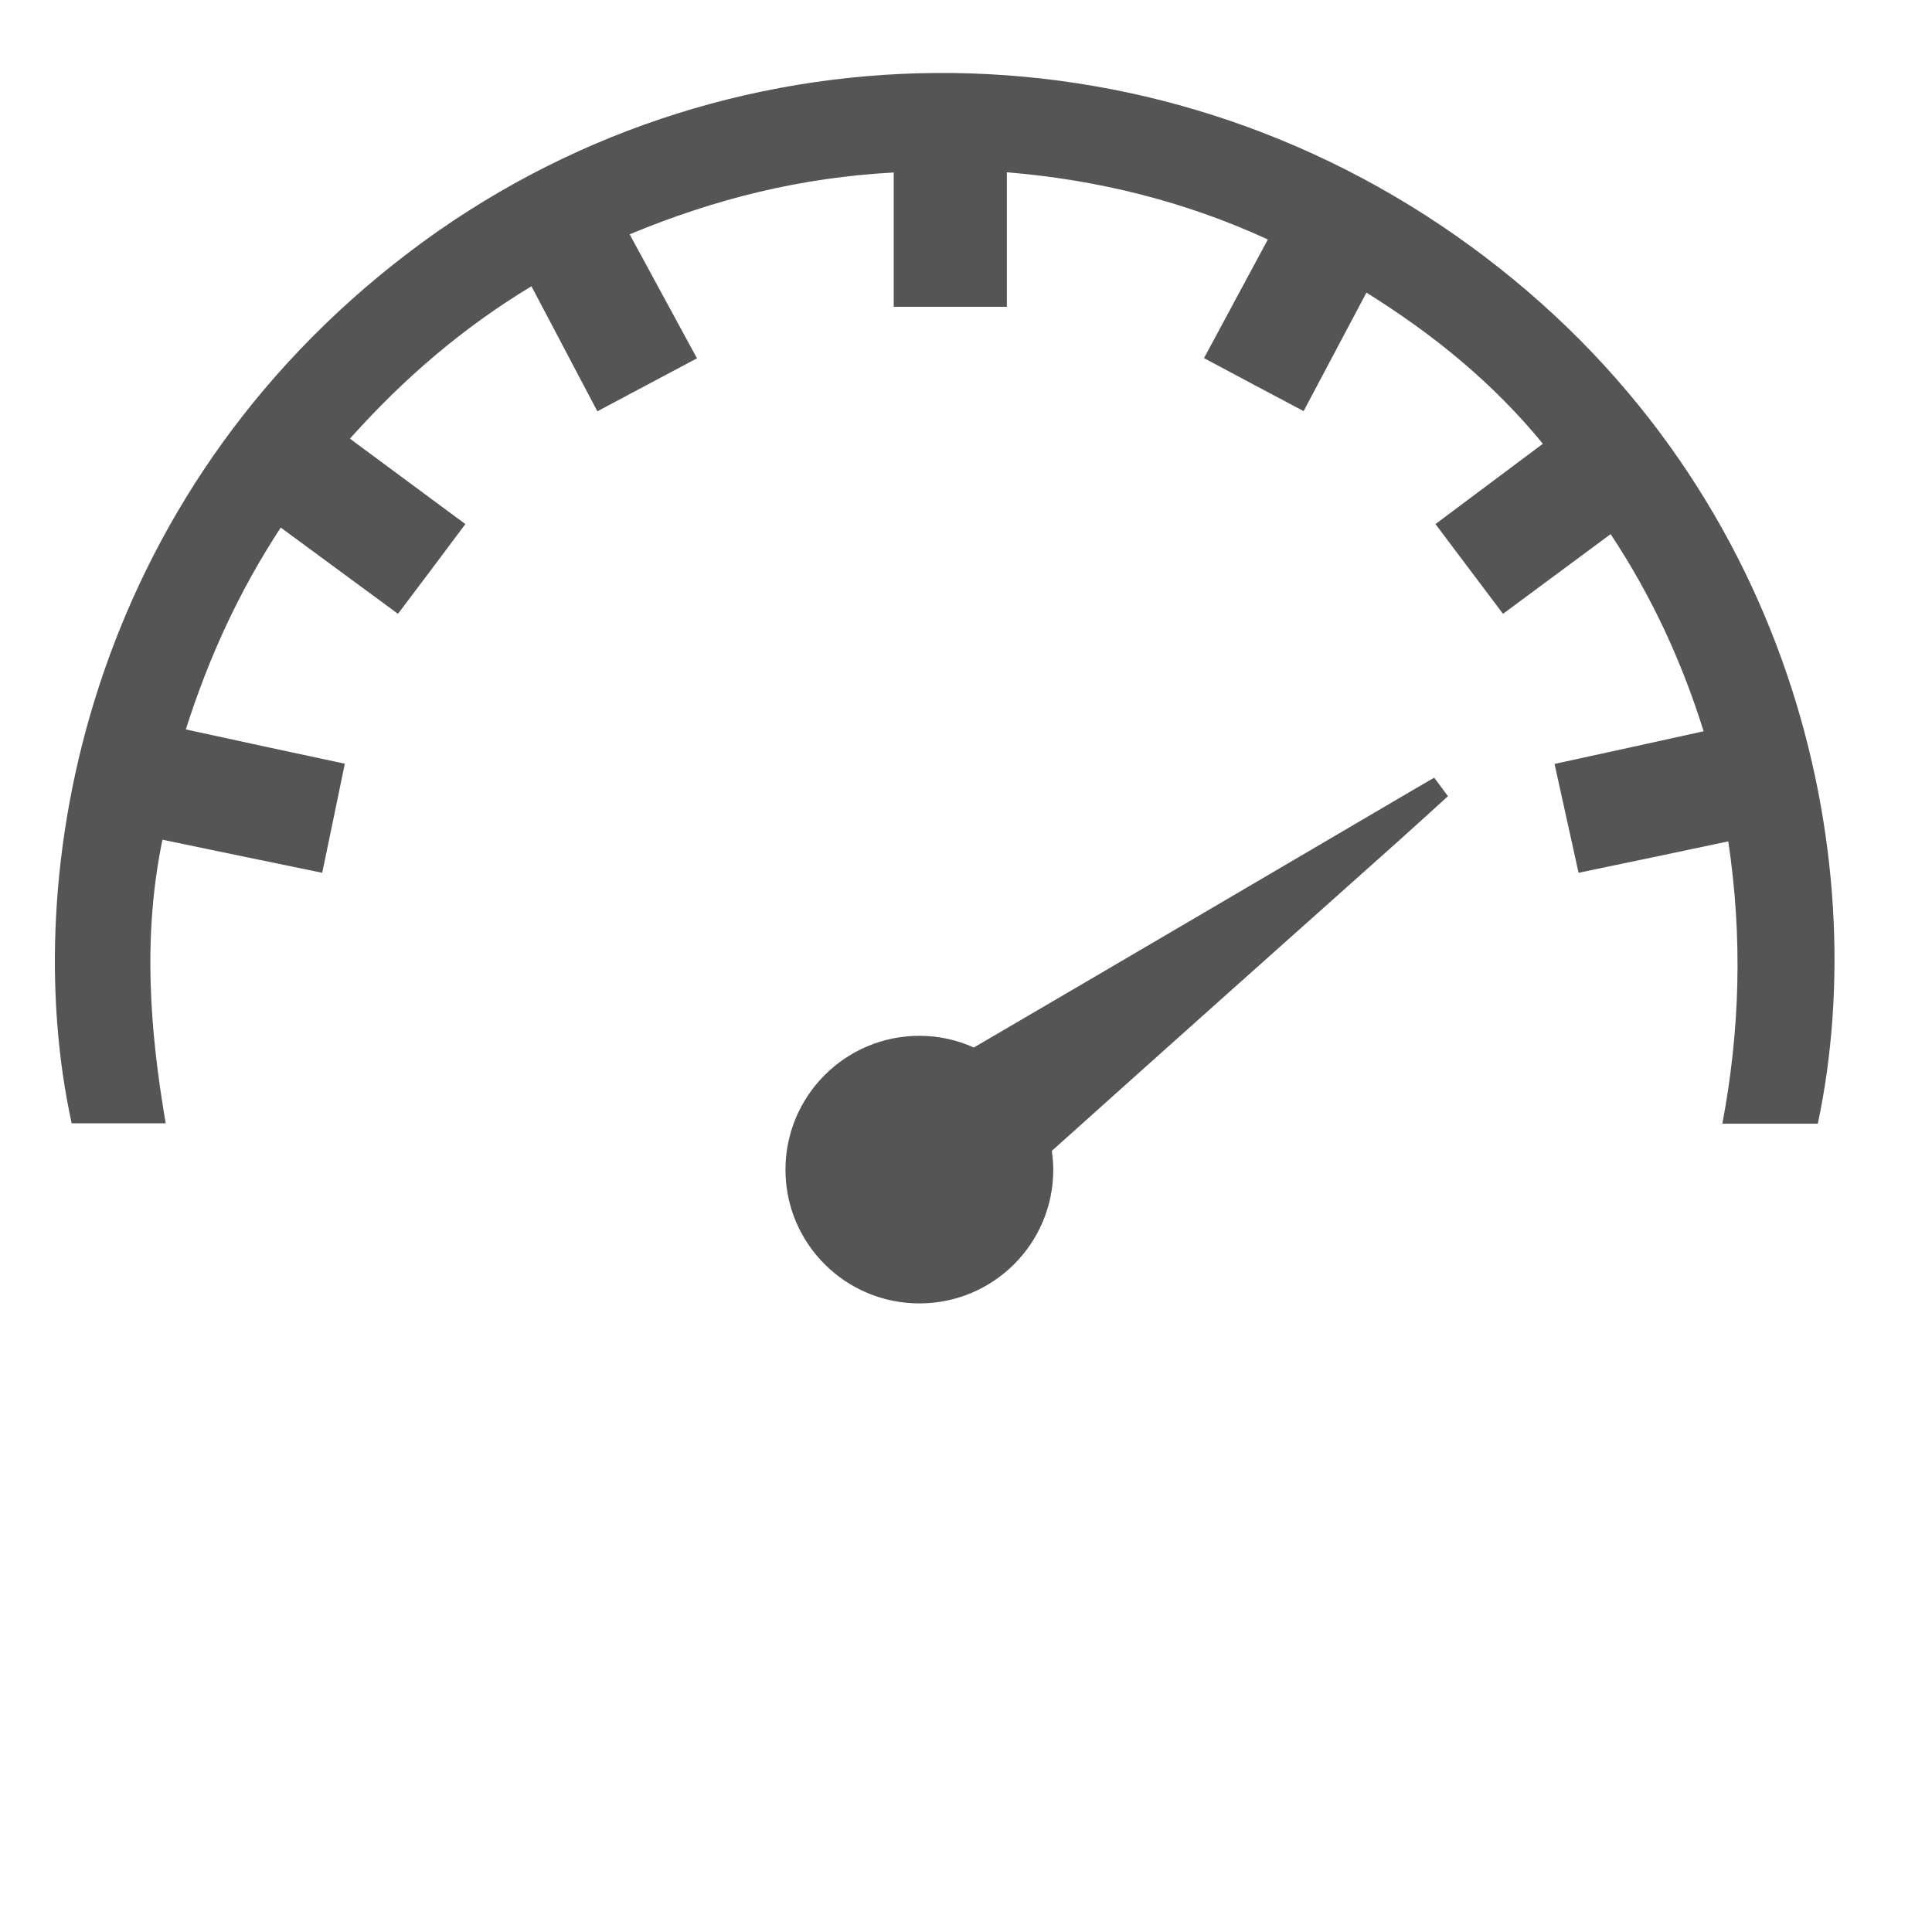
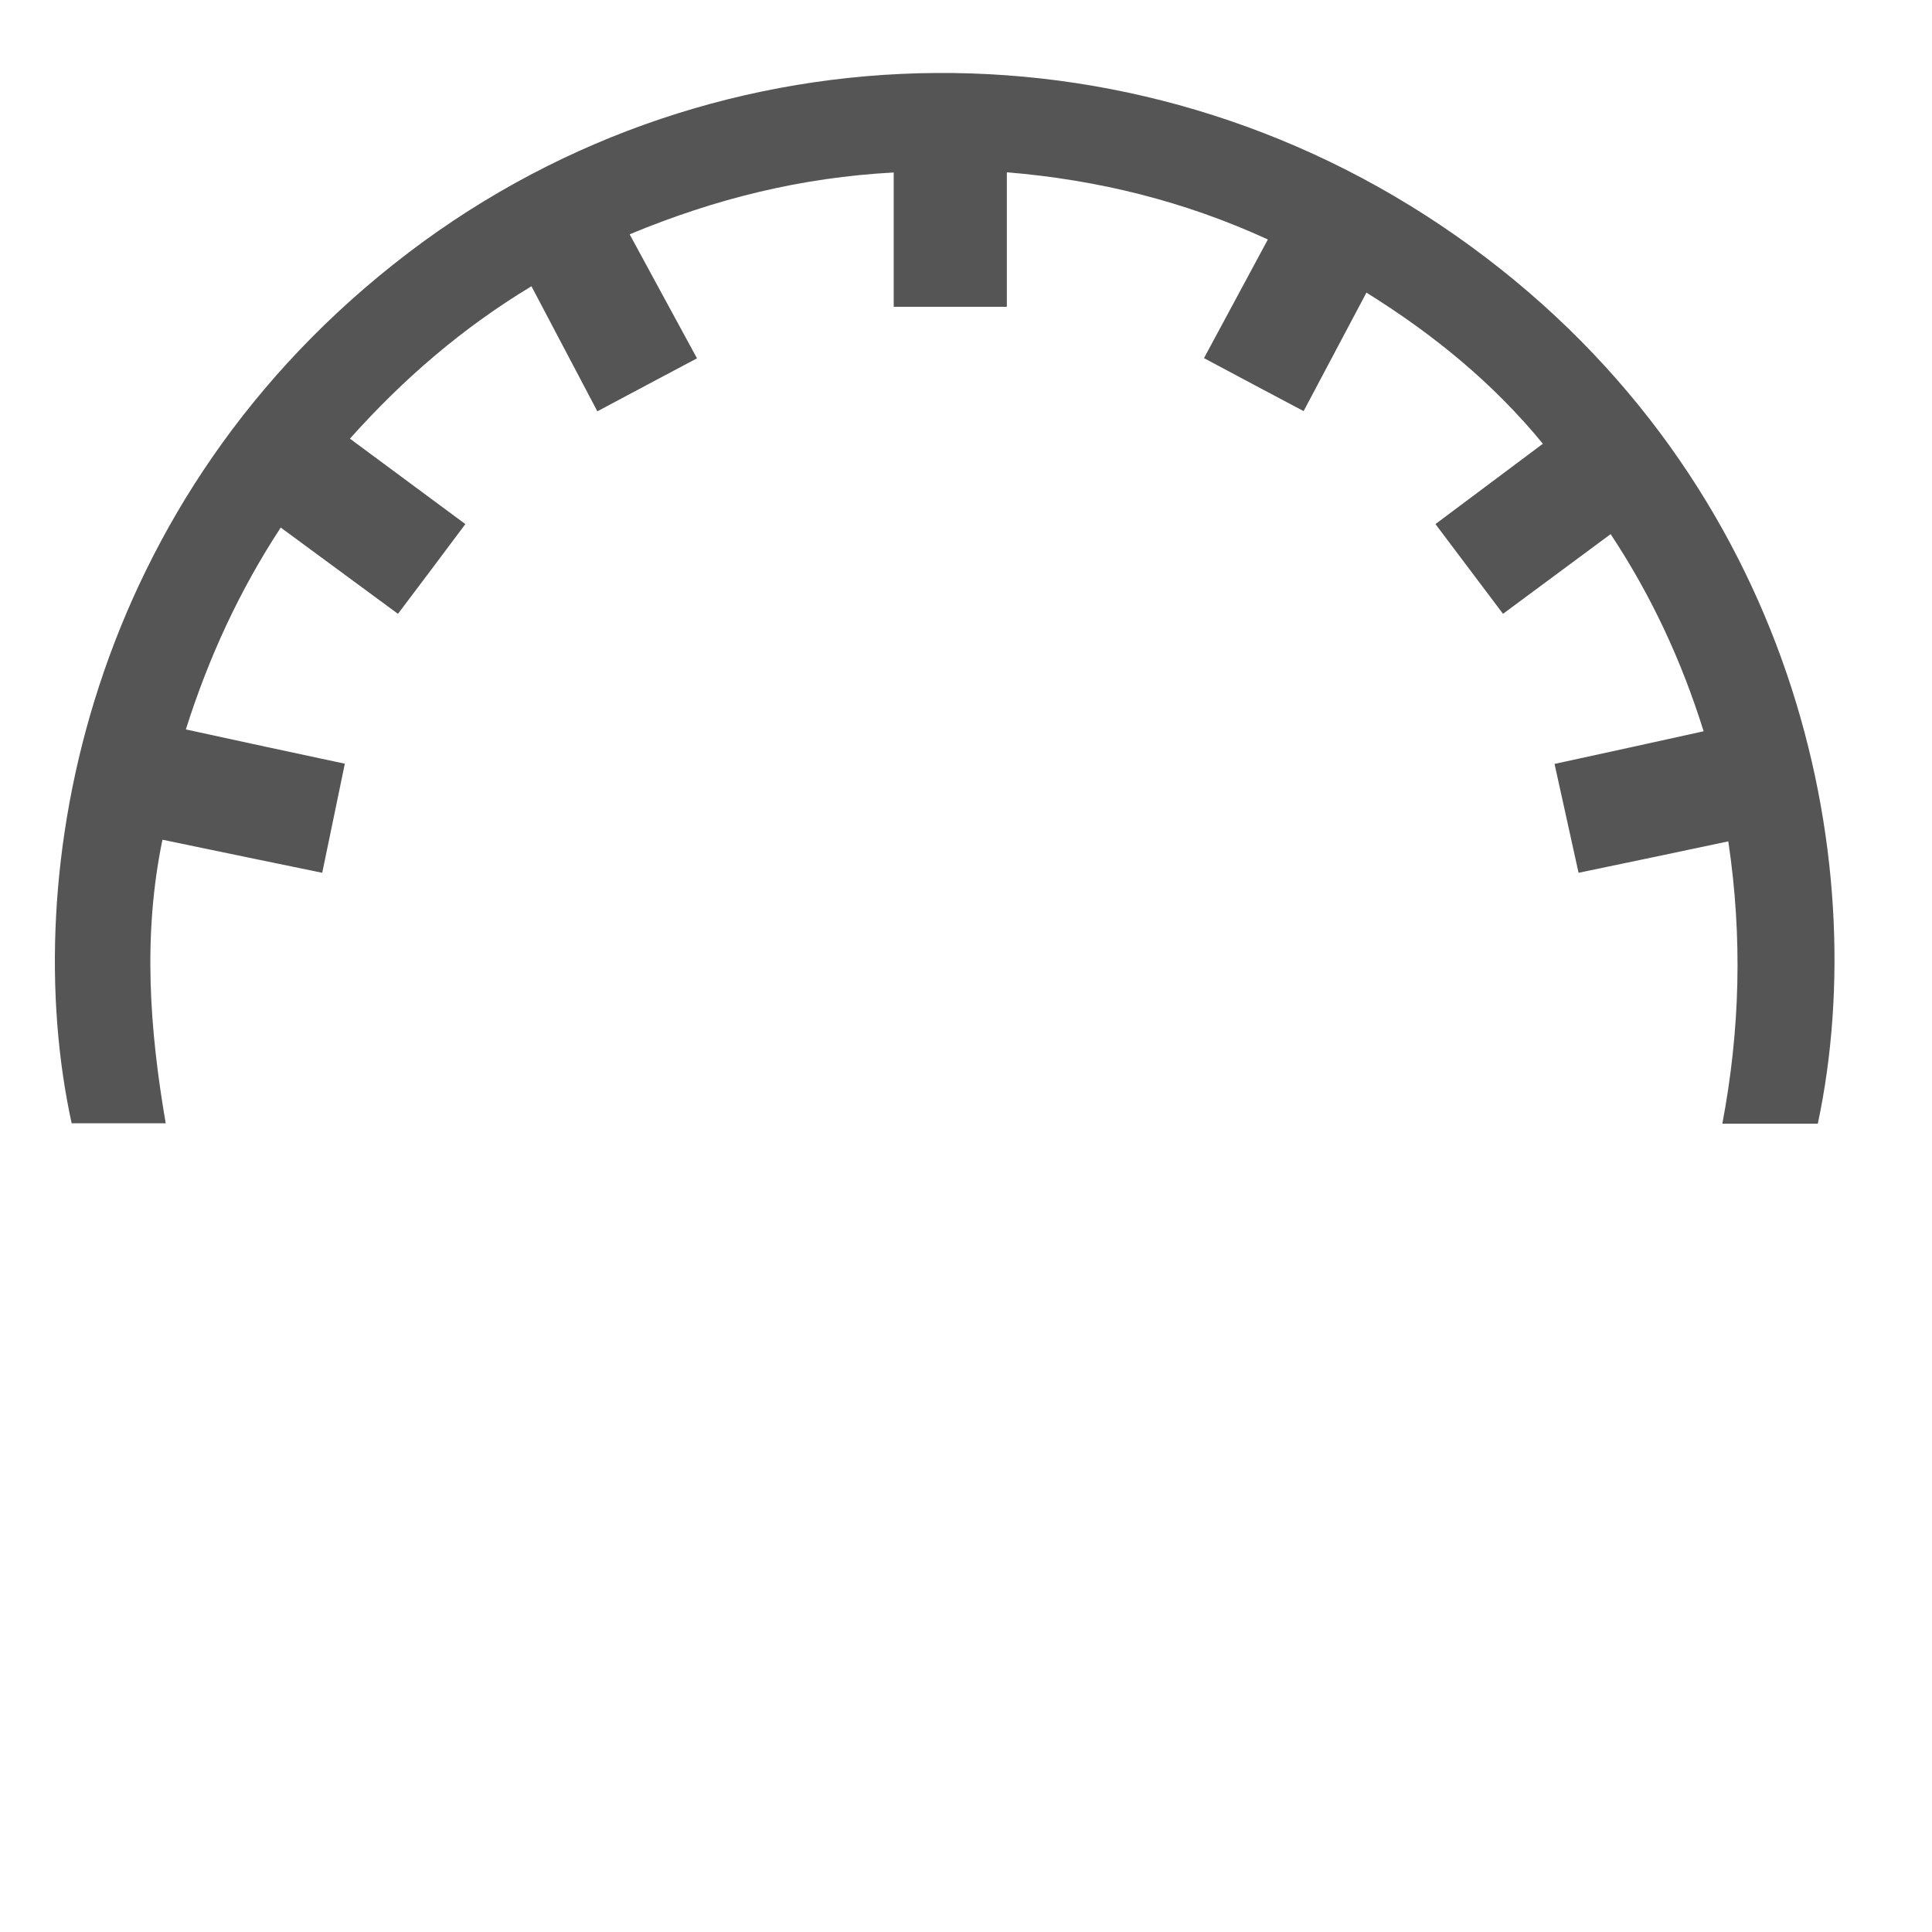
<svg xmlns="http://www.w3.org/2000/svg" width="49" zoomAndPan="magnify" viewBox="0 0 36.75 36.75" height="49" preserveAspectRatio="xMidYMid meet" version="1.0">
  <defs>
    <clipPath id="ddc85a7b4f">
-       <path d="M 14 14 L 28 14 L 28 24.812 L 14 24.812 Z M 14 14 " clip-rule="nonzero" />
-     </clipPath>
+       </clipPath>
  </defs>
  <path fill="#555555" d="M 11.363 7.824 C 10.941 7.023 10.531 6.246 10.109 5.445 C 8.797 6.238 7.68 7.199 6.656 8.344 C 7.391 8.887 8.109 9.418 8.852 9.969 C 8.426 10.539 8.008 11.098 7.57 11.676 C 6.828 11.129 6.098 10.594 5.34 10.035 C 4.555 11.234 3.973 12.496 3.535 13.875 C 4.539 14.094 5.535 14.309 6.559 14.527 C 6.414 15.227 6.277 15.895 6.129 16.602 C 5.102 16.391 4.105 16.184 3.09 15.973 C 2.715 17.789 2.844 19.57 3.152 21.367 C 2.527 21.367 1.945 21.367 1.363 21.367 C 0.324 16.609 1.66 9.453 7.777 4.801 C 13.684 0.312 21.875 0.227 27.98 4.688 C 34.117 9.168 35.656 16.297 34.578 21.375 C 33.984 21.375 33.391 21.375 32.762 21.375 C 33.098 19.598 33.148 17.828 32.875 16.004 C 31.922 16.207 30.988 16.402 30.027 16.602 C 29.871 15.891 29.723 15.223 29.57 14.531 C 30.523 14.324 31.453 14.121 32.406 13.91 C 31.988 12.574 31.418 11.34 30.637 10.16 C 29.953 10.668 29.281 11.164 28.59 11.676 C 28.156 11.102 27.738 10.543 27.305 9.969 C 27.984 9.461 28.645 8.965 29.348 8.441 C 28.398 7.281 27.27 6.363 25.992 5.566 C 25.59 6.324 25.199 7.062 24.797 7.82 C 24.152 7.48 23.539 7.152 22.902 6.812 C 23.312 6.051 23.707 5.316 24.117 4.555 C 22.531 3.828 20.895 3.422 19.152 3.277 C 19.152 4.137 19.152 4.973 19.152 5.836 C 18.426 5.836 17.734 5.836 17 5.836 C 17 4.996 17 4.16 17 3.281 C 15.246 3.375 13.613 3.777 11.977 4.457 C 12.406 5.246 12.824 6.02 13.258 6.816 C 12.621 7.156 12.004 7.48 11.363 7.824 " fill-opacity="1" fill-rule="nonzero" />
  <g clip-path="url(#ddc85a7b4f)">
    <path fill="#555555" d="M 27.543 15.145 C 27.449 15.02 27.375 14.918 27.281 14.793 C 27.152 14.867 27.047 14.93 26.938 14.992 C 24.133 16.637 21.332 18.285 18.523 19.926 C 18.207 19.781 17.855 19.703 17.488 19.703 C 16.082 19.703 14.941 20.844 14.941 22.25 C 14.941 23.656 16.082 24.793 17.488 24.793 C 18.895 24.793 20.035 23.656 20.035 22.25 C 20.035 22.129 20.023 22.008 20.008 21.891 C 22.211 19.914 24.422 17.941 26.629 15.973 C 26.934 15.699 27.238 15.422 27.543 15.145 " fill-opacity="1" fill-rule="nonzero" />
  </g>
</svg>